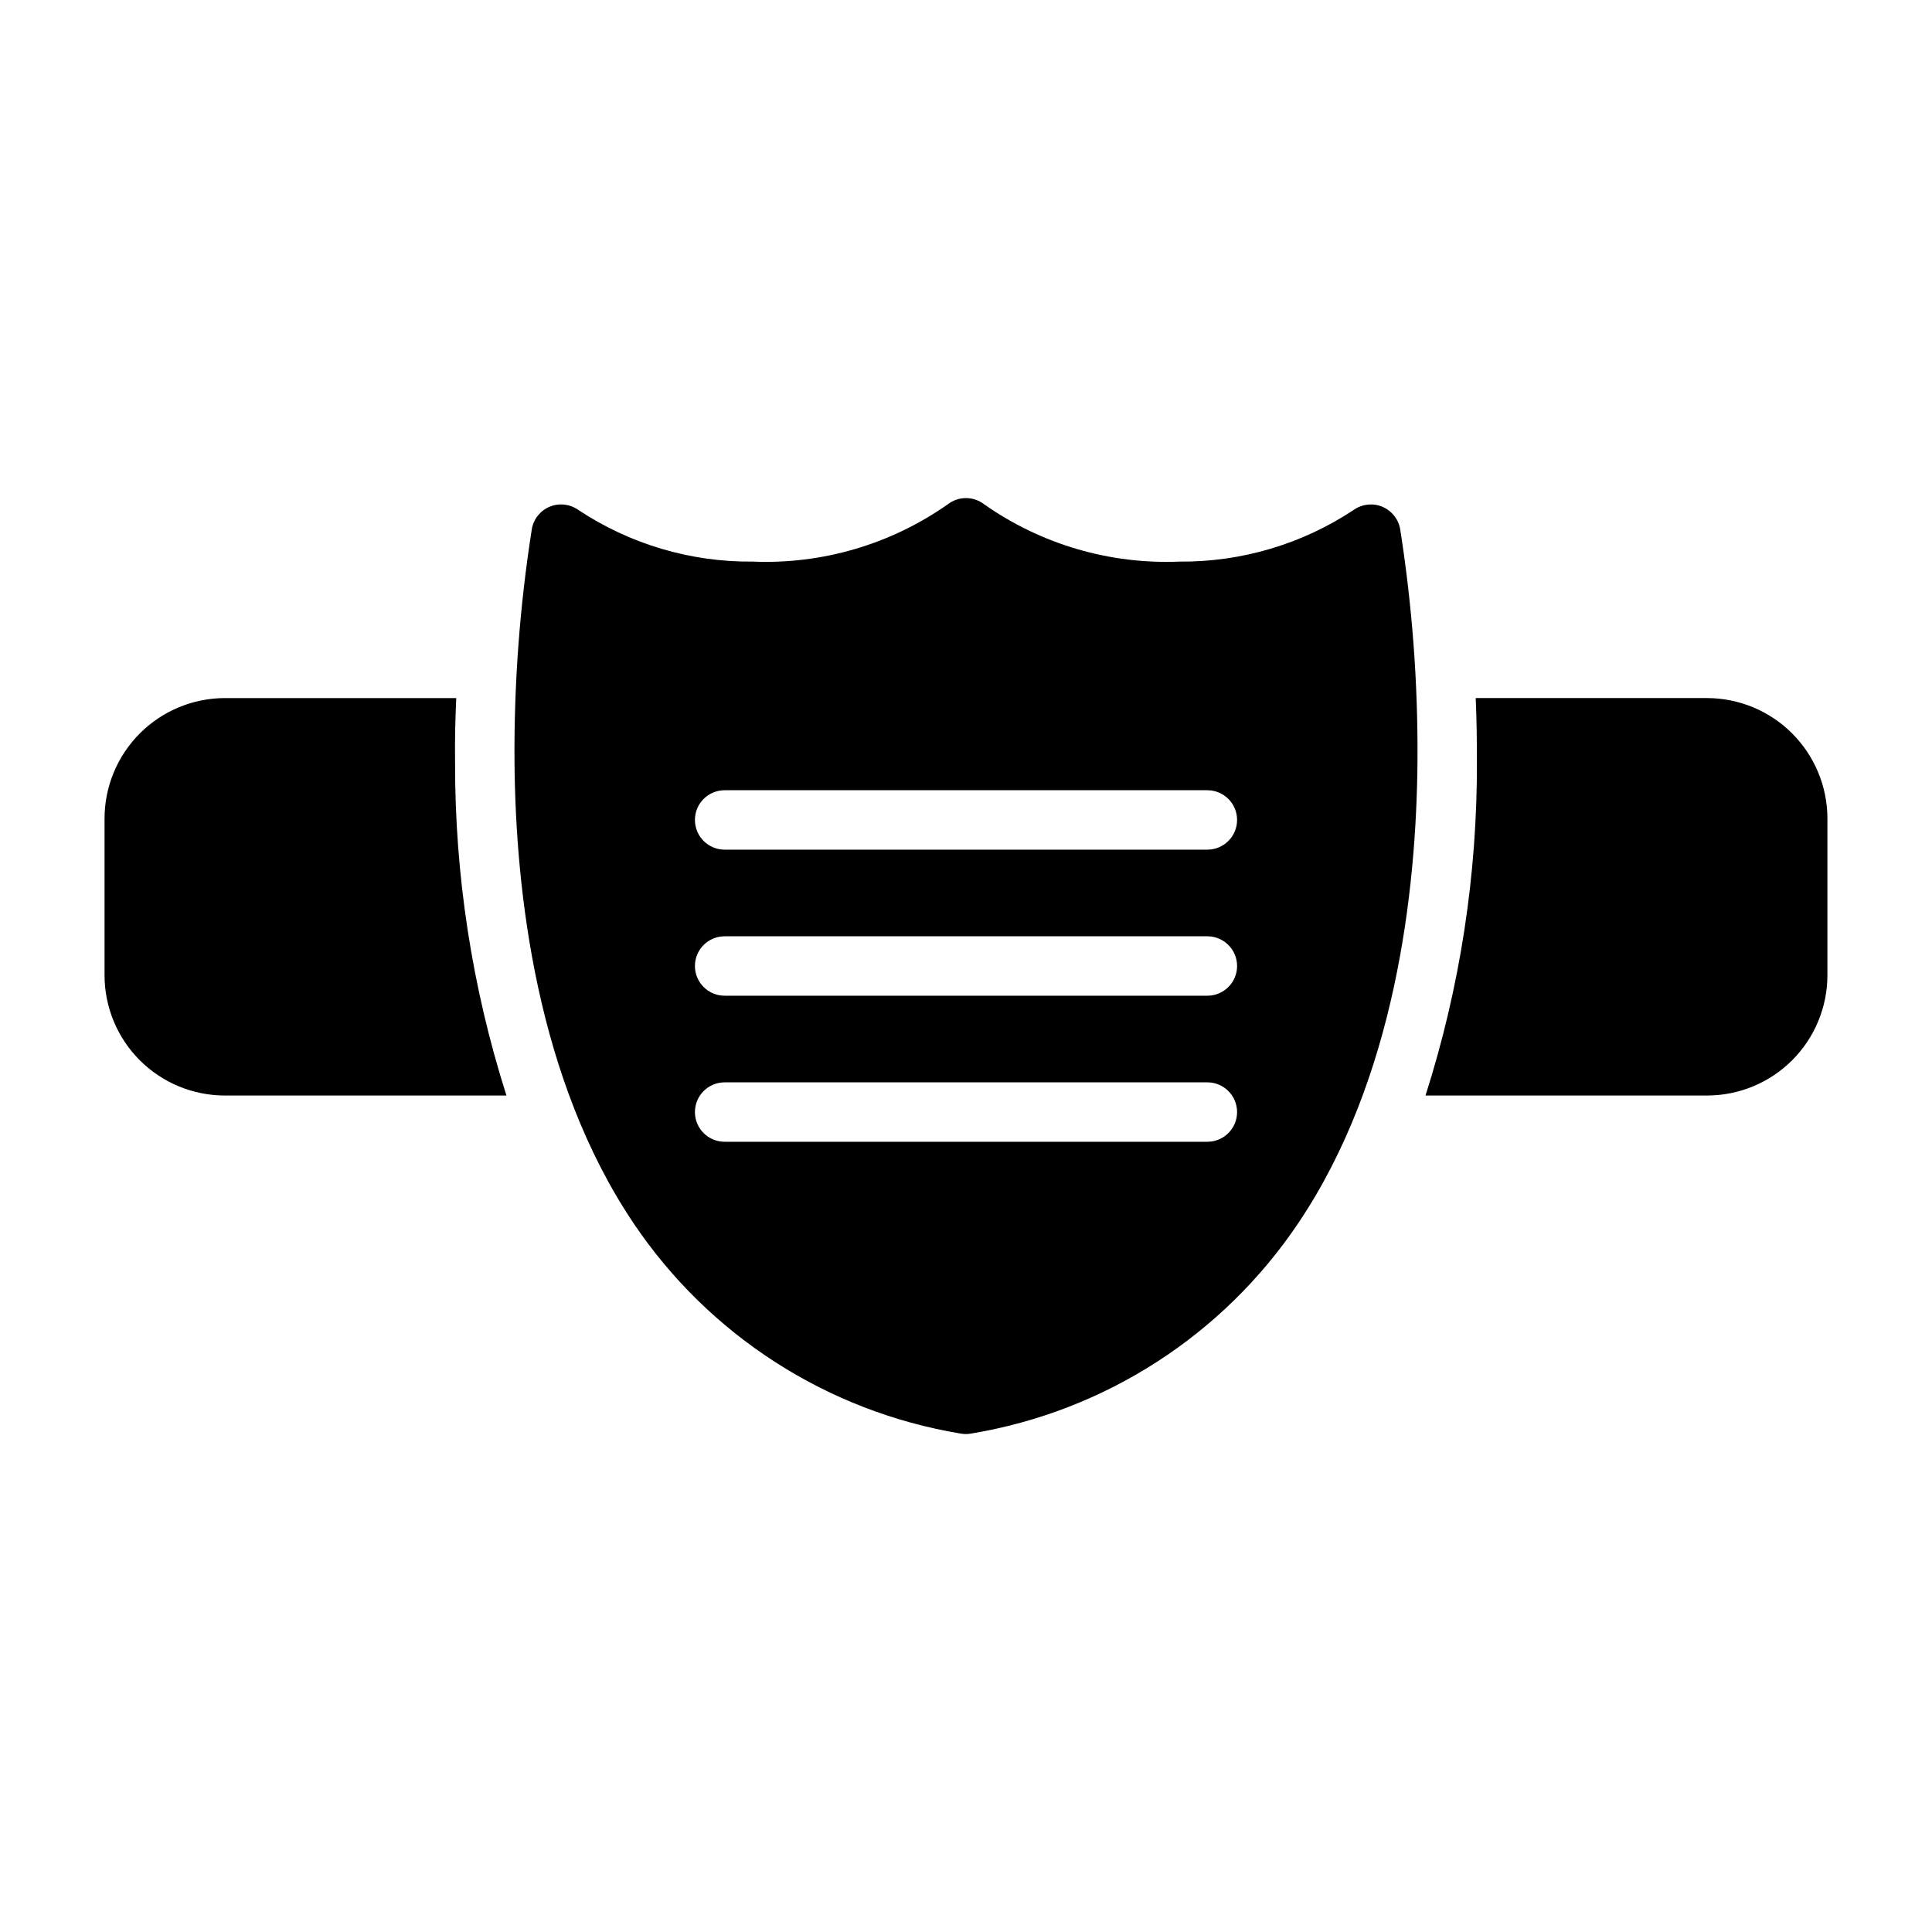
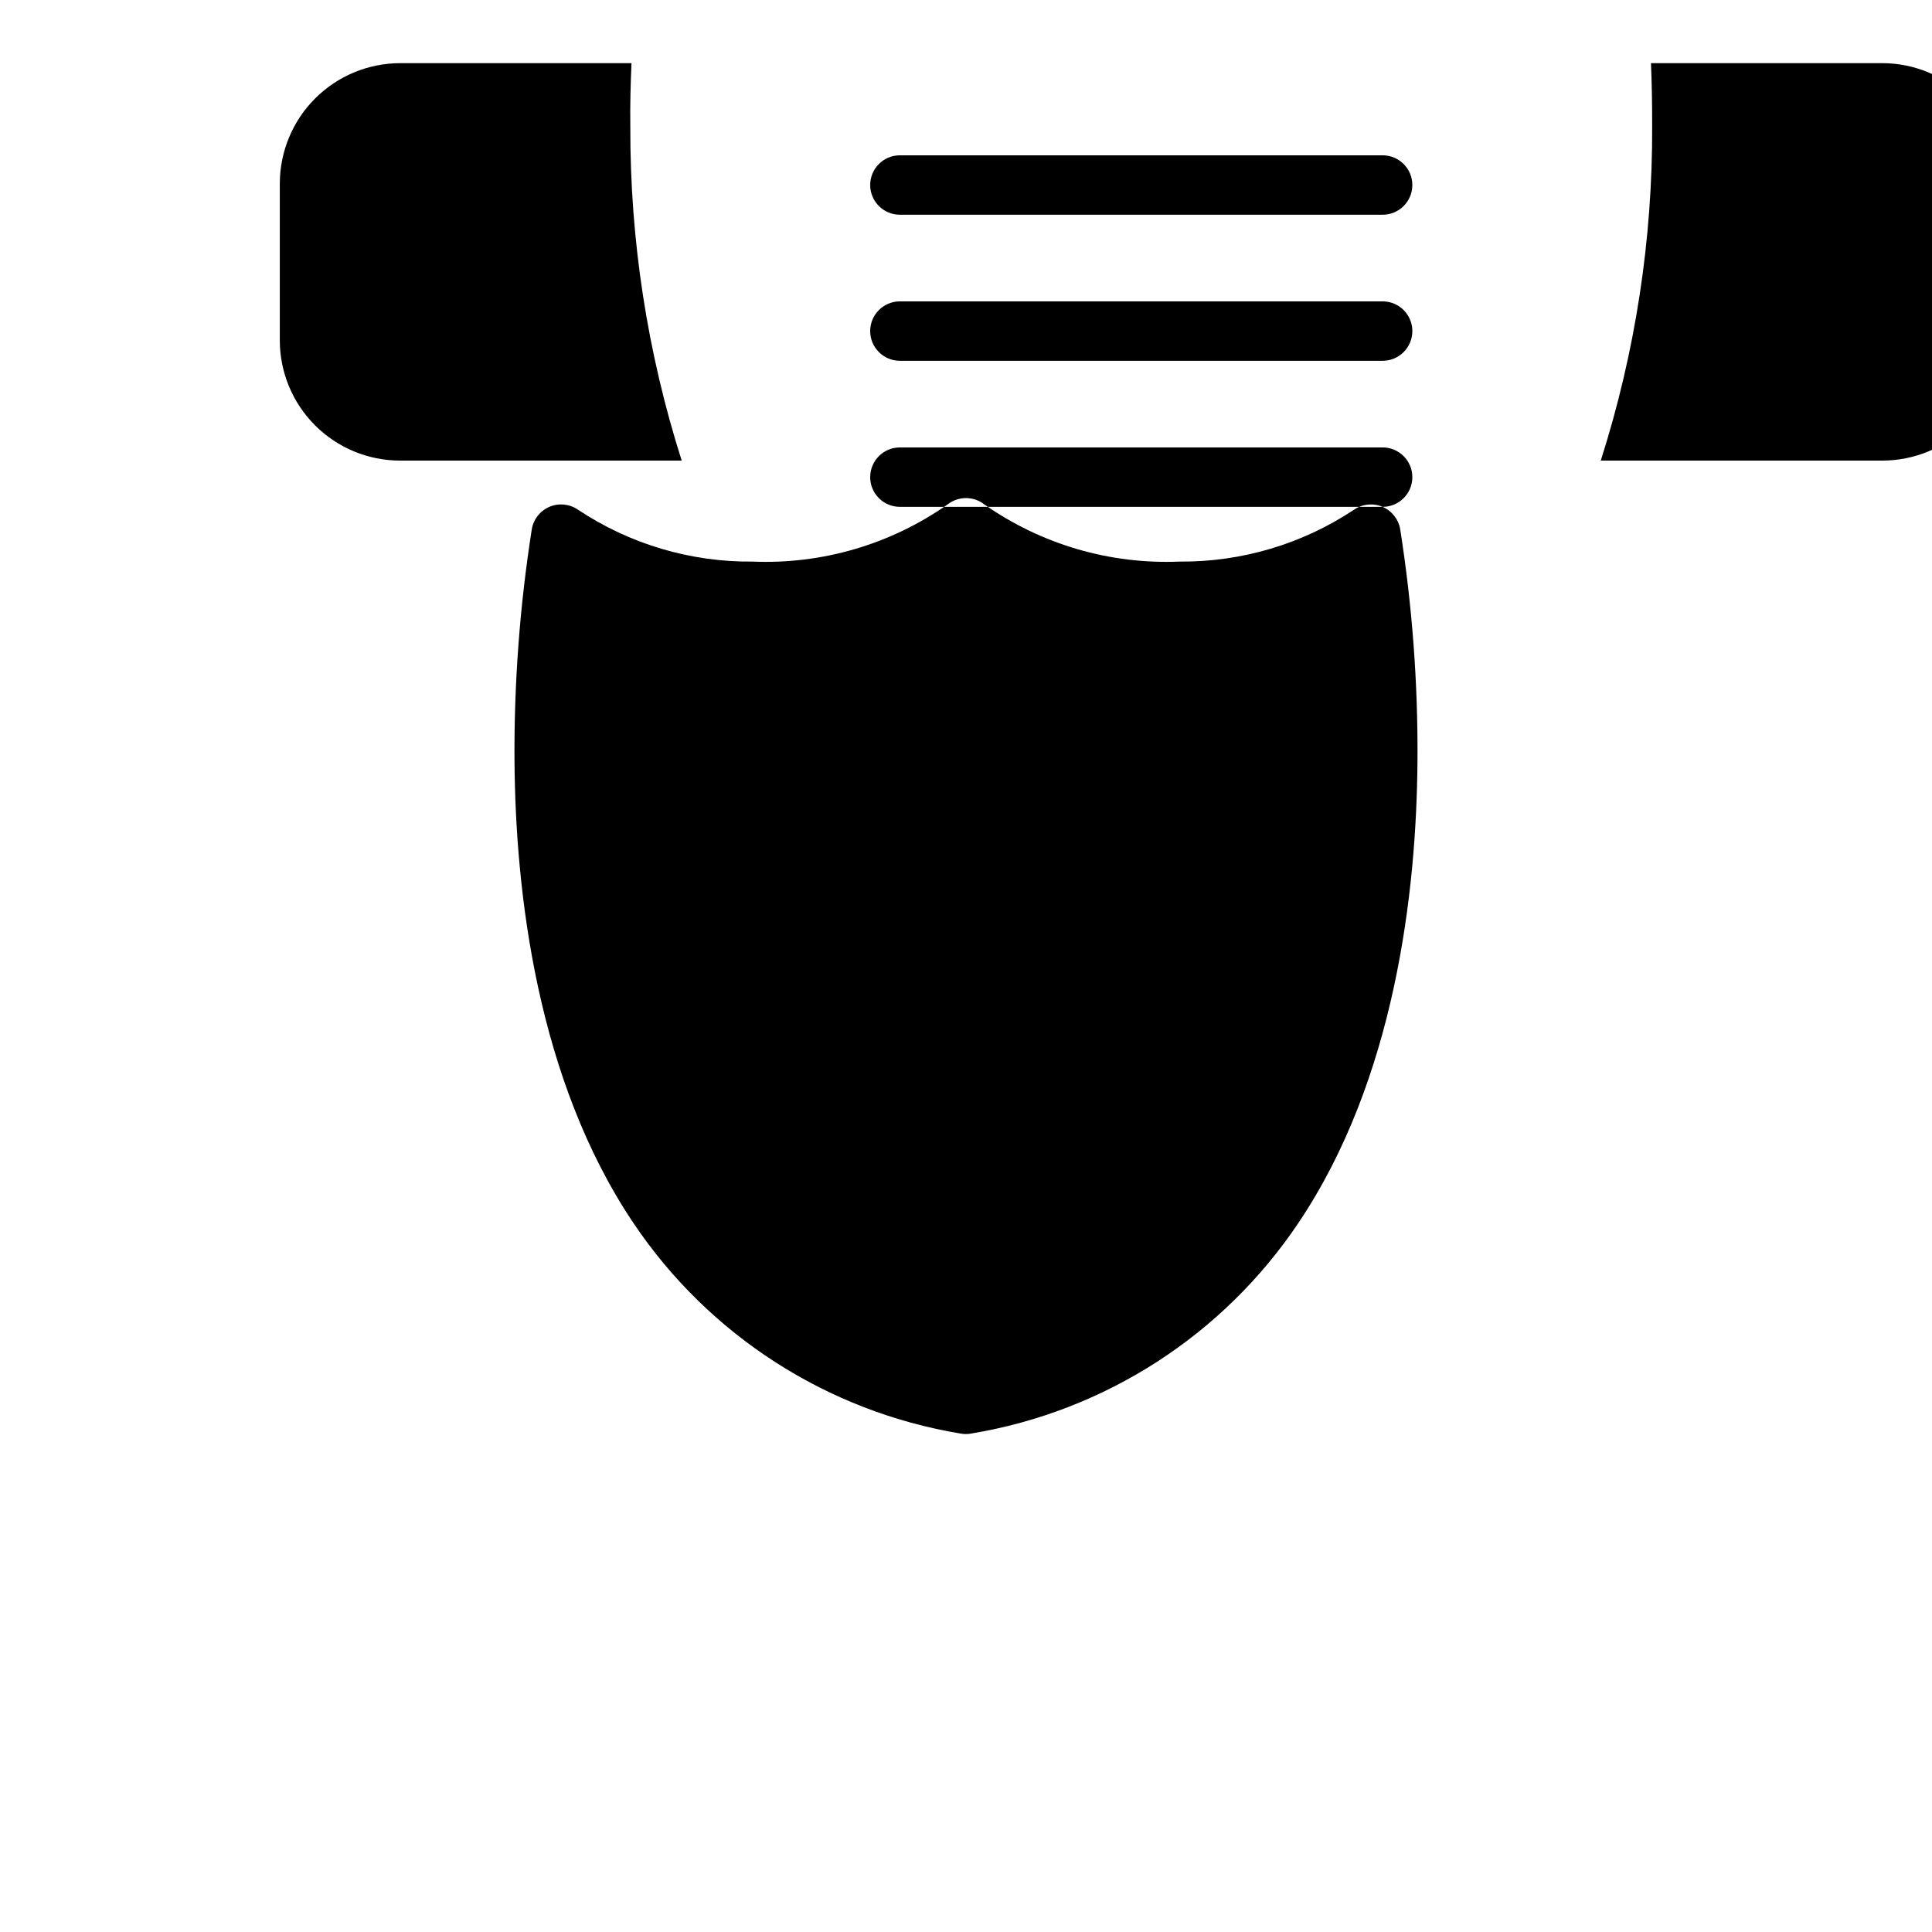
<svg xmlns="http://www.w3.org/2000/svg" fill="#000000" width="800px" height="800px" version="1.1" viewBox="144 144 512 512">
-   <path d="m510.4 278.32c-2.477-1.062-5.324-0.781-7.547 0.742-13.707 9.117-29.836 13.914-46.297 13.766-18.449 0.77-36.633-4.57-51.742-15.184-2.836-2.195-6.801-2.195-9.637 0-15.105 10.613-33.289 15.953-51.734 15.184-16.461 0.152-32.59-4.644-46.293-13.766-2.227-1.527-5.078-1.809-7.559-0.746-2.477 1.062-4.242 3.324-4.668 5.988-3.184 20.309-4.715 40.844-4.574 61.402 0.262 34.848 5.953 84.379 31.543 122.45 19.961 29.703 51.285 49.871 86.594 55.738 0.492 0.098 0.992 0.145 1.496 0.145 0.5 0 1-0.051 1.492-0.152 35.312-5.867 66.641-26.039 86.594-55.754 25.656-38.141 31.332-87.734 31.582-122.62 0.137-20.492-1.395-40.961-4.574-61.203-0.43-2.664-2.195-4.922-4.676-5.984zm-46.445 168.26h-127.92c-4.348 0-7.871-3.523-7.871-7.871 0-4.348 3.523-7.875 7.871-7.875h127.93c4.348 0 7.875 3.527 7.875 7.875 0 4.348-3.527 7.871-7.875 7.871zm0-38.707h-127.92c-4.348 0-7.871-3.523-7.871-7.871s3.523-7.875 7.871-7.875h127.93c4.348 0 7.875 3.527 7.875 7.875s-3.527 7.871-7.875 7.871zm0-38.707h-127.92c-4.348 0-7.871-3.523-7.871-7.871 0-4.348 3.523-7.875 7.871-7.875h127.93c4.348 0 7.875 3.527 7.875 7.875 0 4.348-3.527 7.871-7.875 7.871zm164.33-8.289v41.562c-0.008 8.457-3.367 16.562-9.344 22.539-5.981 5.981-14.086 9.34-22.539 9.344h-74.629c9.16-28.676 13.754-58.613 13.621-88.719 0-5.746-0.078-11.336-0.316-16.609h61.324c8.449 0.02 16.547 3.383 22.523 9.359 5.973 5.977 9.34 14.074 9.359 22.523zm-363.69-15.113c-0.094 30.047 4.5 59.926 13.617 88.559h-74.629c-8.453-0.004-16.559-3.363-22.539-9.344-5.977-5.977-9.336-14.082-9.34-22.539v-41.562c0.02-8.449 3.383-16.547 9.359-22.523 5.973-5.977 14.07-9.34 22.52-9.359h61.324c-0.234 5.356-0.395 10.941-0.312 16.77z" />
+   <path d="m510.4 278.32c-2.477-1.062-5.324-0.781-7.547 0.742-13.707 9.117-29.836 13.914-46.297 13.766-18.449 0.77-36.633-4.57-51.742-15.184-2.836-2.195-6.801-2.195-9.637 0-15.105 10.613-33.289 15.953-51.734 15.184-16.461 0.152-32.59-4.644-46.293-13.766-2.227-1.527-5.078-1.809-7.559-0.746-2.477 1.062-4.242 3.324-4.668 5.988-3.184 20.309-4.715 40.844-4.574 61.402 0.262 34.848 5.953 84.379 31.543 122.45 19.961 29.703 51.285 49.871 86.594 55.738 0.492 0.098 0.992 0.145 1.496 0.145 0.5 0 1-0.051 1.492-0.152 35.312-5.867 66.641-26.039 86.594-55.754 25.656-38.141 31.332-87.734 31.582-122.62 0.137-20.492-1.395-40.961-4.574-61.203-0.43-2.664-2.195-4.922-4.676-5.984zh-127.92c-4.348 0-7.871-3.523-7.871-7.871 0-4.348 3.523-7.875 7.871-7.875h127.93c4.348 0 7.875 3.527 7.875 7.875 0 4.348-3.527 7.871-7.875 7.871zm0-38.707h-127.92c-4.348 0-7.871-3.523-7.871-7.871s3.523-7.875 7.871-7.875h127.93c4.348 0 7.875 3.527 7.875 7.875s-3.527 7.871-7.875 7.871zm0-38.707h-127.92c-4.348 0-7.871-3.523-7.871-7.871 0-4.348 3.523-7.875 7.871-7.875h127.93c4.348 0 7.875 3.527 7.875 7.875 0 4.348-3.527 7.871-7.875 7.871zm164.33-8.289v41.562c-0.008 8.457-3.367 16.562-9.344 22.539-5.981 5.981-14.086 9.34-22.539 9.344h-74.629c9.16-28.676 13.754-58.613 13.621-88.719 0-5.746-0.078-11.336-0.316-16.609h61.324c8.449 0.02 16.547 3.383 22.523 9.359 5.973 5.977 9.34 14.074 9.359 22.523zm-363.69-15.113c-0.094 30.047 4.5 59.926 13.617 88.559h-74.629c-8.453-0.004-16.559-3.363-22.539-9.344-5.977-5.977-9.336-14.082-9.34-22.539v-41.562c0.02-8.449 3.383-16.547 9.359-22.523 5.973-5.977 14.07-9.34 22.52-9.359h61.324c-0.234 5.356-0.395 10.941-0.312 16.77z" />
</svg>